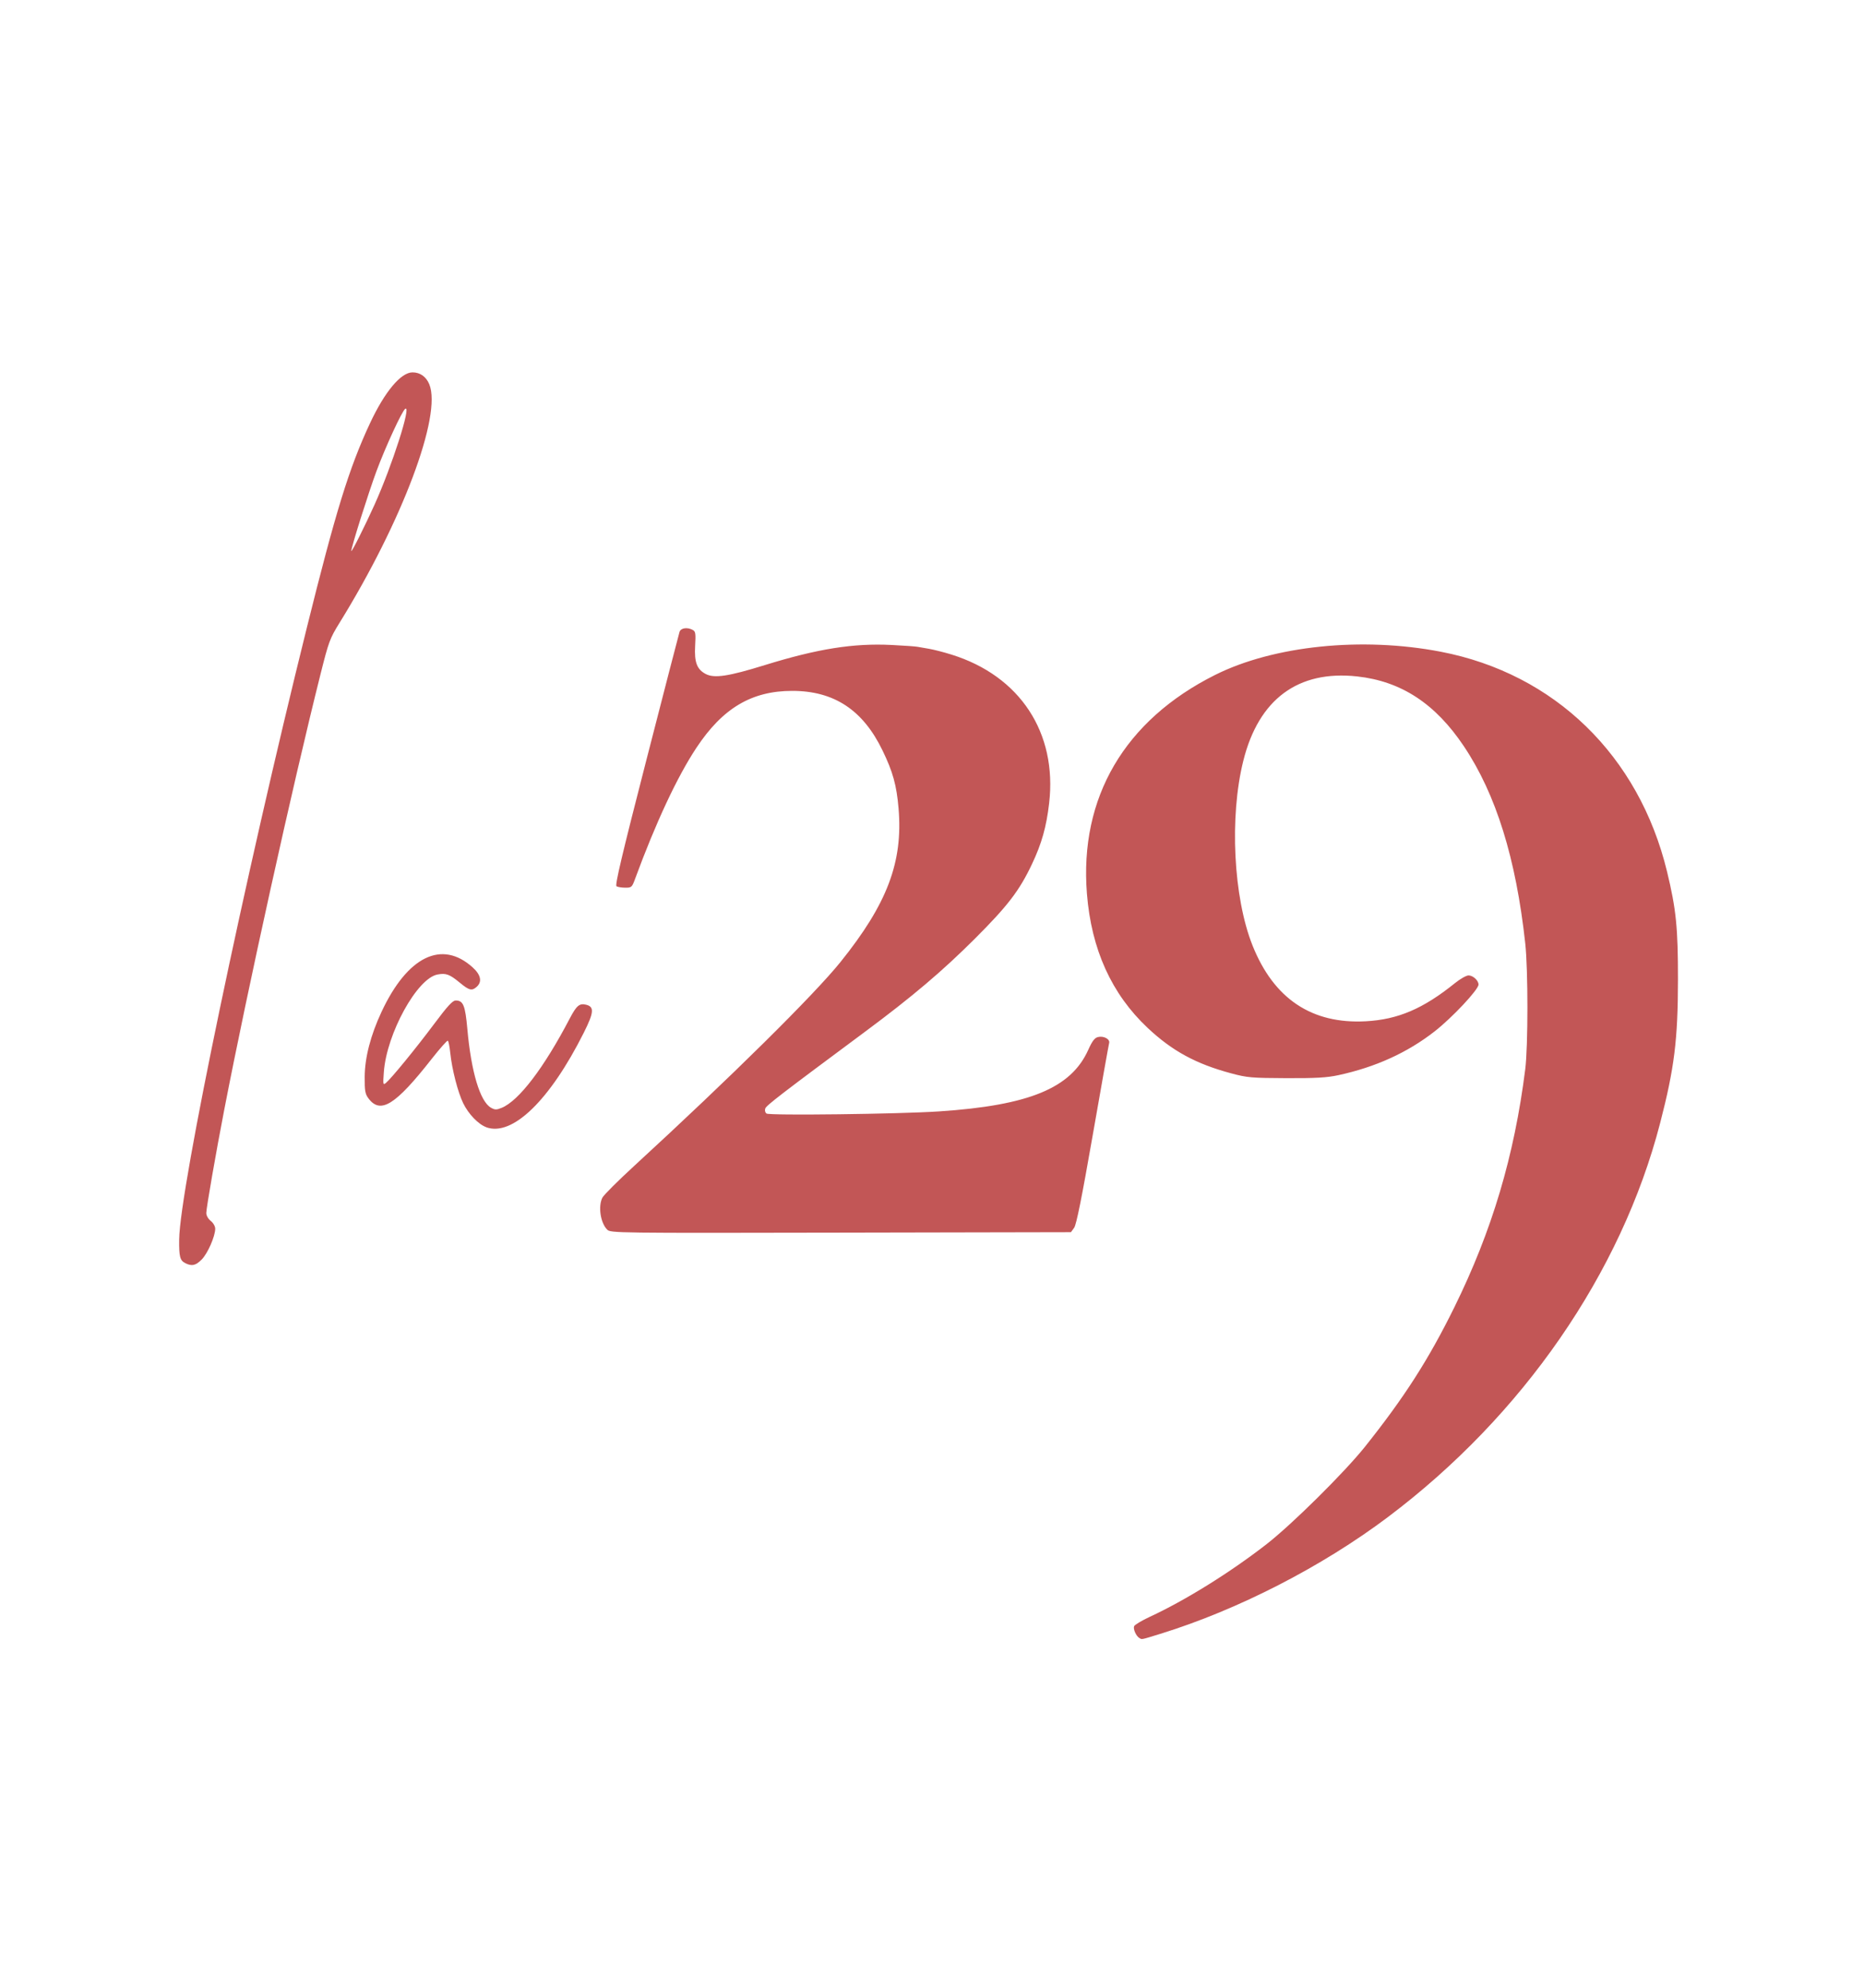
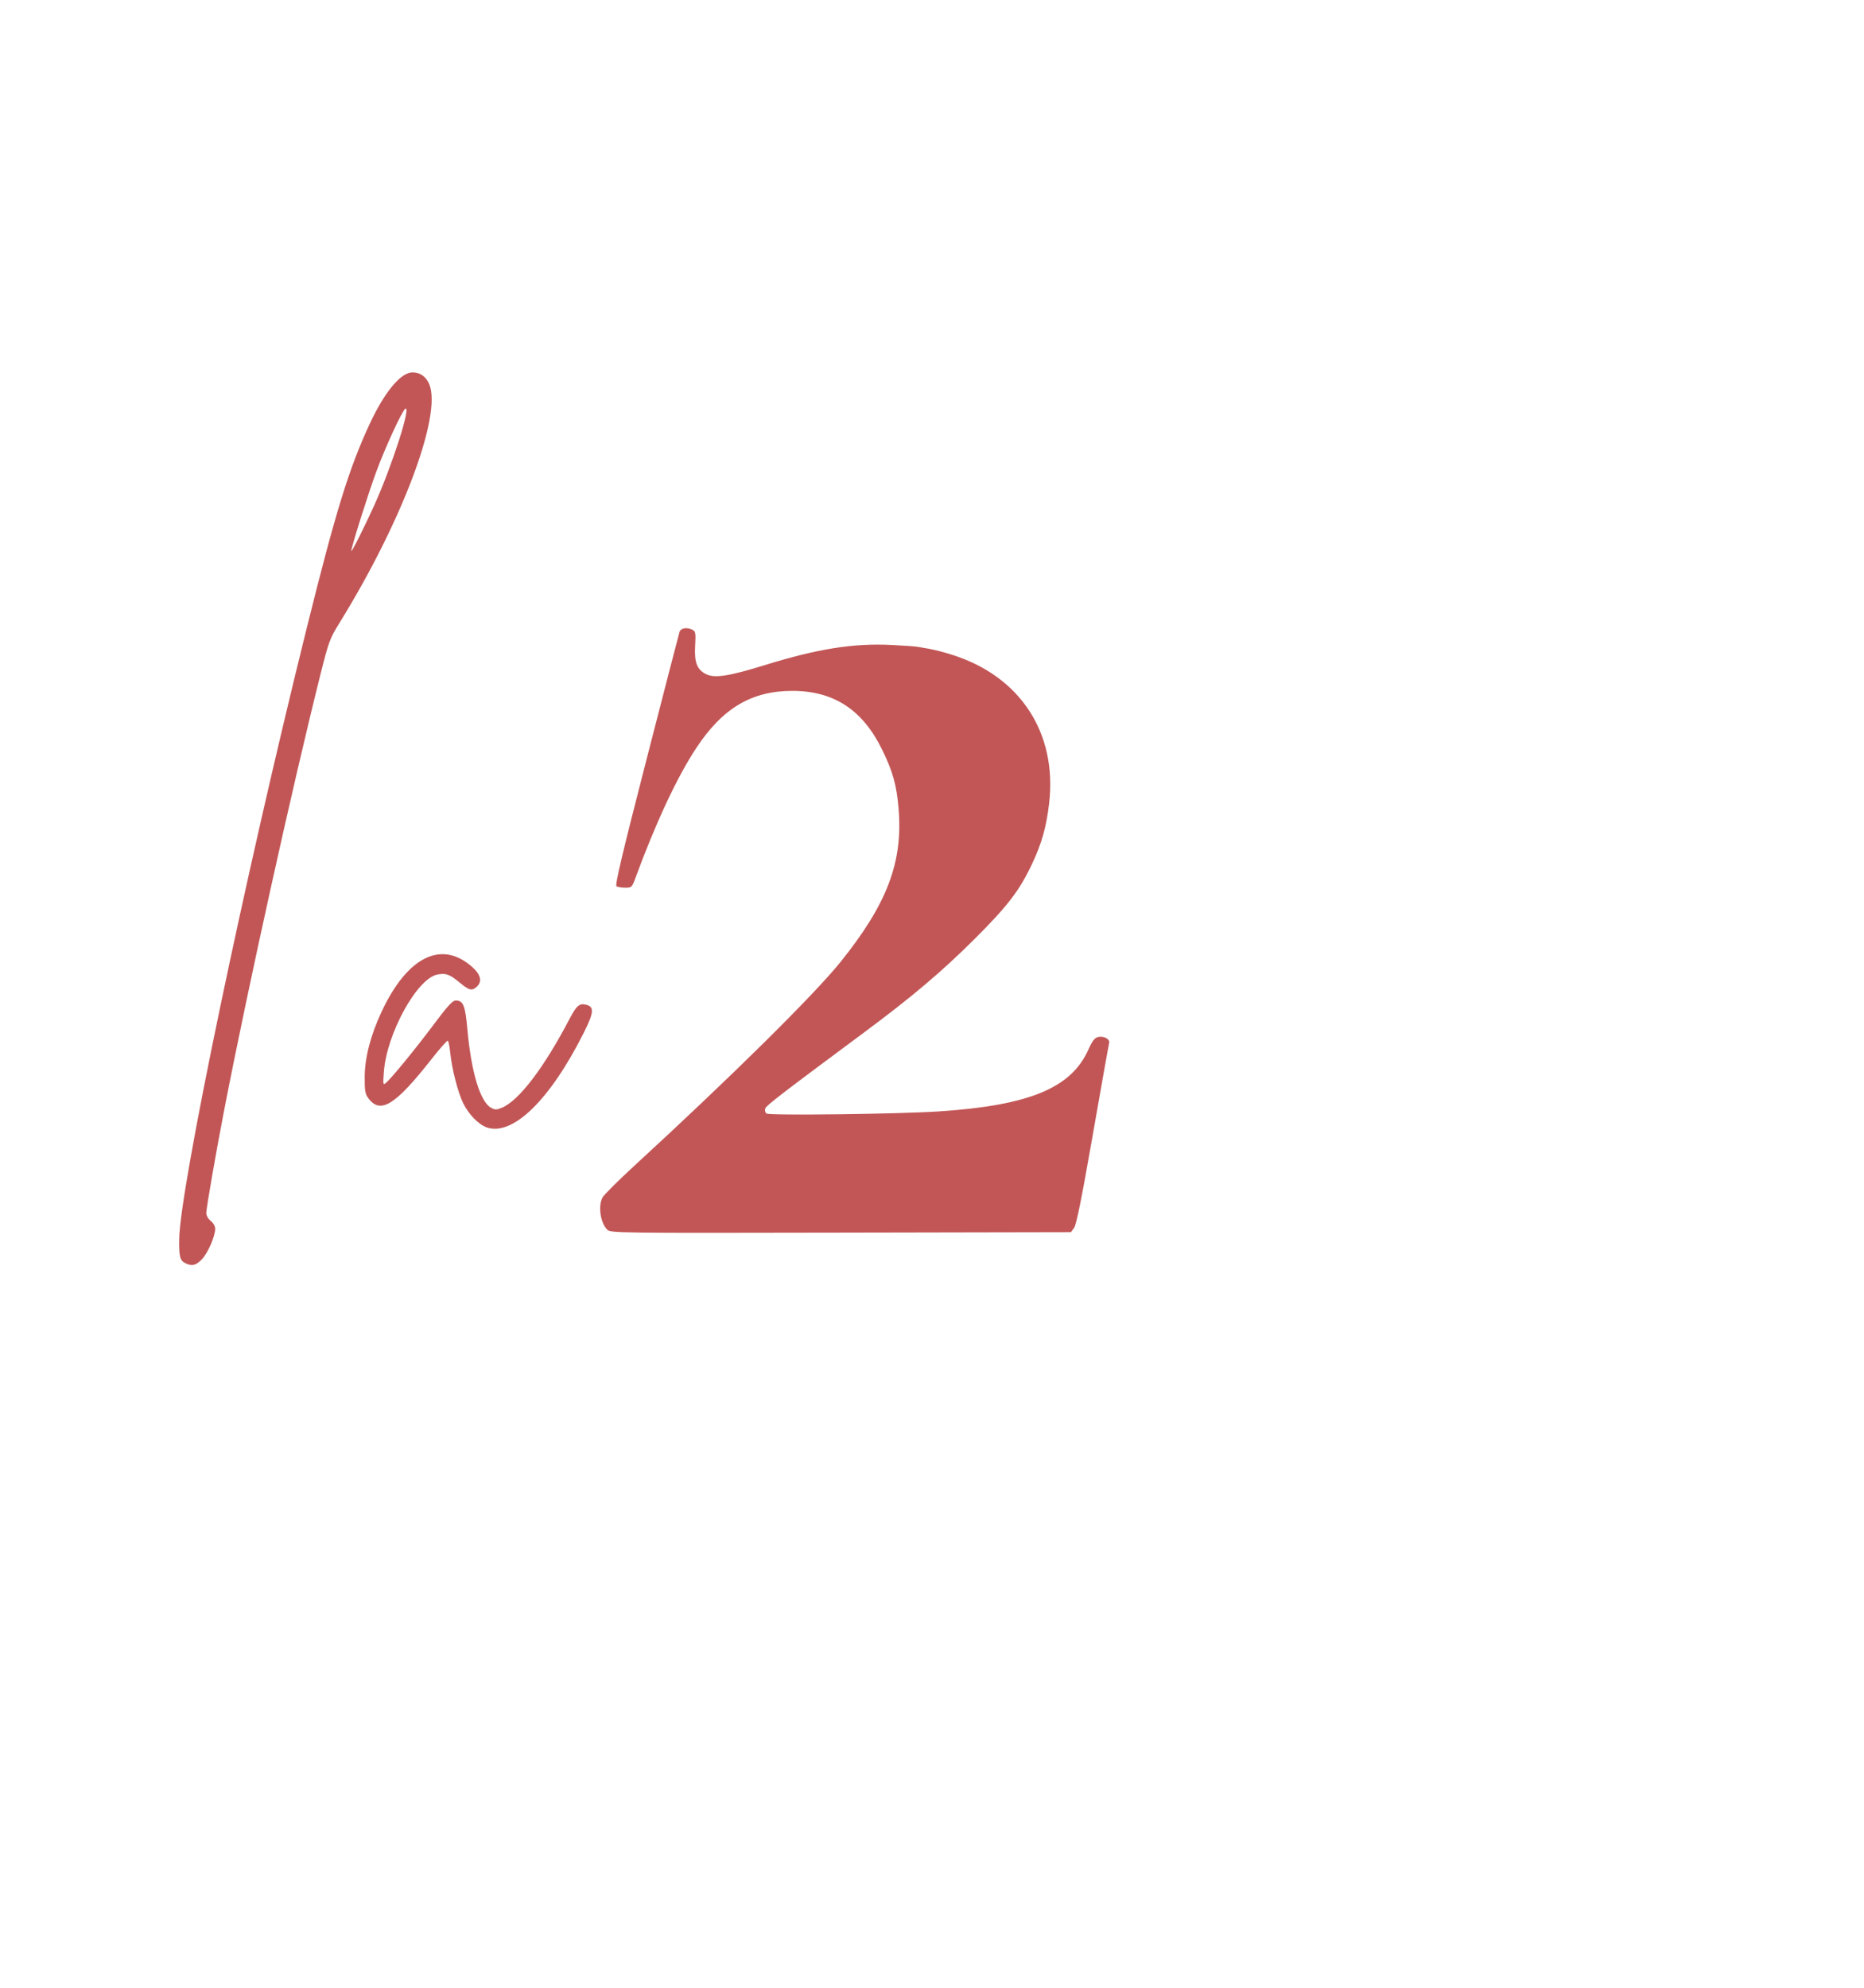
<svg xmlns="http://www.w3.org/2000/svg" xmlns:ns1="http://sodipodi.sourceforge.net/DTD/sodipodi-0.dtd" xmlns:ns2="http://www.inkscape.org/namespaces/inkscape" width="60.982mm" height="65.042mm" viewBox="0 0 60.982 65.042" version="1.1" id="svg5" xml:space="preserve" ns1:docname="la29-logo-4-text.svg" ns2:version="1.2.2 (b0a8486541, 2022-12-01)">
  <ns1:namedview id="namedview7" pagecolor="#ffffff" bordercolor="#000000" borderopacity="0.25" ns2:showpageshadow="2" ns2:pageopacity="0.0" ns2:pagecheckerboard="0" ns2:deskcolor="#d1d1d1" ns2:document-units="mm" showgrid="false" ns2:zoom="1.8040087" ns2:cx="8.3148158" ns2:cy="100.33211" ns2:window-width="1920" ns2:window-height="1016" ns2:window-x="0" ns2:window-y="0" ns2:window-maximized="1" ns2:current-layer="layer1" />
  <defs id="defs2" />
  <g ns2:label="Layer 1" ns2:groupmode="layer" id="layer1" transform="translate(-32.218,-52.465)">
-     <path style="fill:#c25656;fill-opacity:1;stroke-width:0.059" d="m 69.487,106.044 c -0.105,-0.07 -0.201,-0.291 -0.166,-0.382 0.018,-0.046 0.248,-0.184 0.512,-0.307 1.164,-0.539 2.627,-1.449 3.816,-2.373 0.827,-0.642 2.556,-2.353 3.222,-3.188 1.29,-1.617 2.083,-2.853 2.926,-4.564 1.234,-2.505 1.962,-4.949 2.32,-7.785 0.095,-0.755 0.095,-3.255 6.64e-4,-4.121 -0.304,-2.781 -0.956,-4.875 -2.005,-6.443 -0.936,-1.4 -2.055,-2.132 -3.496,-2.289 -1.931,-0.21 -3.219,0.744 -3.722,2.756 -0.459,1.833 -0.327,4.477 0.302,6.049 0.696,1.741 1.938,2.571 3.703,2.476 1.054,-0.057 1.879,-0.41 2.918,-1.248 0.172,-0.139 0.372,-0.252 0.445,-0.252 0.145,0 0.326,0.166 0.326,0.299 0,0.165 -0.86,1.082 -1.436,1.532 -0.892,0.696 -1.93,1.168 -3.149,1.432 -0.376,0.081 -0.738,0.102 -1.707,0.098 -1.127,-0.005 -1.276,-0.017 -1.793,-0.156 -1.156,-0.309 -1.936,-0.733 -2.74,-1.489 -1.18,-1.109 -1.841,-2.568 -1.986,-4.386 -0.251,-3.149 1.231,-5.677 4.194,-7.16 1.916,-0.958 4.803,-1.255 7.38,-0.759 3.726,0.717 6.485,3.398 7.405,7.194 0.298,1.232 0.359,1.836 0.357,3.541 -0.002,1.956 -0.118,2.89 -0.583,4.683 -1.271,4.908 -4.493,9.57 -8.907,12.89 -2.161,1.626 -4.915,3.038 -7.442,3.818 -0.653,0.202 -0.604,0.192 -0.691,0.134 z M 38.28,93.784 c -0.174,-0.084 -0.208,-0.215 -0.2,-0.78 0.023,-1.665 2.141,-11.817 4.17,-19.981 0.951,-3.83 1.391,-5.253 2.071,-6.709 0.484,-1.036 1.012,-1.668 1.393,-1.668 0.247,0 0.444,0.139 0.547,0.386 0.423,1.012 -0.887,4.496 -2.935,7.807 -0.318,0.514 -0.355,0.615 -0.624,1.688 -0.907,3.612 -2.387,10.309 -3.147,14.237 -0.274,1.416 -0.588,3.221 -0.588,3.38 0,0.084 0.061,0.192 0.146,0.26 0.083,0.065 0.146,0.176 0.146,0.255 0,0.248 -0.248,0.812 -0.443,1.008 -0.198,0.198 -0.318,0.225 -0.537,0.119 z m 6.19,-24.807 c 0.578,-1.282 1.214,-3.268 1.007,-3.14 -0.102,0.063 -0.646,1.242 -0.943,2.042 -0.264,0.713 -0.831,2.509 -0.823,2.611 0.005,0.06 0.454,-0.836 0.759,-1.513 z m 7.612,23.711 c -0.22,-0.22 -0.301,-0.766 -0.156,-1.046 0.045,-0.087 0.512,-0.553 1.038,-1.036 3.145,-2.888 5.892,-5.602 6.753,-6.674 1.53,-1.904 2.046,-3.269 1.898,-5.023 -0.064,-0.755 -0.185,-1.195 -0.526,-1.898 -0.64,-1.323 -1.586,-1.946 -2.952,-1.946 -1.328,0 -2.279,0.565 -3.139,1.867 -0.629,0.951 -1.329,2.45 -2.007,4.294 -0.097,0.263 -0.114,0.278 -0.317,0.277 -0.118,-4.66e-4 -0.247,-0.022 -0.287,-0.047 -0.055,-0.035 0.185,-1.048 0.976,-4.123 0.576,-2.242 1.065,-4.131 1.086,-4.197 0.041,-0.13 0.253,-0.162 0.434,-0.064 0.09,0.048 0.1,0.118 0.077,0.516 -0.031,0.54 0.058,0.776 0.351,0.927 0.279,0.144 0.738,0.075 1.921,-0.291 1.734,-0.537 2.906,-0.723 4.154,-0.661 0.402,0.02 0.784,0.047 0.849,0.06 0.064,0.013 0.236,0.043 0.38,0.066 0.145,0.024 0.474,0.108 0.732,0.189 2.241,0.697 3.463,2.557 3.194,4.864 -0.089,0.769 -0.244,1.319 -0.56,1.986 -0.411,0.87 -0.793,1.368 -1.871,2.445 -1.058,1.057 -2.048,1.895 -3.573,3.028 -2.773,2.059 -3.249,2.425 -3.283,2.525 -0.022,0.064 -0.004,0.133 0.042,0.165 0.099,0.069 4.326,0.017 5.64,-0.07 2.95,-0.195 4.323,-0.761 4.885,-2.014 0.128,-0.285 0.208,-0.391 0.316,-0.418 0.189,-0.047 0.403,0.068 0.367,0.197 -0.015,0.054 -0.256,1.403 -0.534,2.996 -0.36,2.06 -0.536,2.94 -0.61,3.044 l -0.105,0.146 -7.53,0.015 c -7.383,0.015 -7.532,0.013 -7.644,-0.099 z m -3.955,-3.35 c -0.259,-0.094 -0.58,-0.427 -0.754,-0.782 -0.175,-0.357 -0.369,-1.112 -0.425,-1.654 -0.021,-0.202 -0.056,-0.379 -0.079,-0.393 -0.023,-0.014 -0.259,0.253 -0.526,0.592 -1.191,1.519 -1.679,1.822 -2.074,1.29 -0.105,-0.141 -0.123,-0.245 -0.12,-0.702 0.004,-0.629 0.194,-1.362 0.552,-2.127 0.848,-1.814 1.973,-2.362 2.98,-1.452 0.269,0.243 0.316,0.469 0.134,0.634 -0.158,0.143 -0.246,0.122 -0.555,-0.134 -0.335,-0.276 -0.452,-0.319 -0.729,-0.267 -0.668,0.125 -1.66,1.927 -1.755,3.186 -0.031,0.417 -0.027,0.439 0.068,0.36 0.176,-0.146 0.967,-1.113 1.57,-1.919 0.446,-0.597 0.611,-0.777 0.713,-0.777 0.247,0 0.311,0.159 0.381,0.937 0.125,1.399 0.417,2.37 0.772,2.57 0.131,0.074 0.18,0.074 0.351,0.004 0.562,-0.23 1.382,-1.306 2.226,-2.921 0.223,-0.426 0.318,-0.506 0.538,-0.451 0.27,0.068 0.254,0.253 -0.078,0.915 -1.111,2.214 -2.337,3.402 -3.19,3.093 z" id="path2016" />
+     <path style="fill:#c25656;fill-opacity:1;stroke-width:0.059" d="m 69.487,106.044 z M 38.28,93.784 c -0.174,-0.084 -0.208,-0.215 -0.2,-0.78 0.023,-1.665 2.141,-11.817 4.17,-19.981 0.951,-3.83 1.391,-5.253 2.071,-6.709 0.484,-1.036 1.012,-1.668 1.393,-1.668 0.247,0 0.444,0.139 0.547,0.386 0.423,1.012 -0.887,4.496 -2.935,7.807 -0.318,0.514 -0.355,0.615 -0.624,1.688 -0.907,3.612 -2.387,10.309 -3.147,14.237 -0.274,1.416 -0.588,3.221 -0.588,3.38 0,0.084 0.061,0.192 0.146,0.26 0.083,0.065 0.146,0.176 0.146,0.255 0,0.248 -0.248,0.812 -0.443,1.008 -0.198,0.198 -0.318,0.225 -0.537,0.119 z m 6.19,-24.807 c 0.578,-1.282 1.214,-3.268 1.007,-3.14 -0.102,0.063 -0.646,1.242 -0.943,2.042 -0.264,0.713 -0.831,2.509 -0.823,2.611 0.005,0.06 0.454,-0.836 0.759,-1.513 z m 7.612,23.711 c -0.22,-0.22 -0.301,-0.766 -0.156,-1.046 0.045,-0.087 0.512,-0.553 1.038,-1.036 3.145,-2.888 5.892,-5.602 6.753,-6.674 1.53,-1.904 2.046,-3.269 1.898,-5.023 -0.064,-0.755 -0.185,-1.195 -0.526,-1.898 -0.64,-1.323 -1.586,-1.946 -2.952,-1.946 -1.328,0 -2.279,0.565 -3.139,1.867 -0.629,0.951 -1.329,2.45 -2.007,4.294 -0.097,0.263 -0.114,0.278 -0.317,0.277 -0.118,-4.66e-4 -0.247,-0.022 -0.287,-0.047 -0.055,-0.035 0.185,-1.048 0.976,-4.123 0.576,-2.242 1.065,-4.131 1.086,-4.197 0.041,-0.13 0.253,-0.162 0.434,-0.064 0.09,0.048 0.1,0.118 0.077,0.516 -0.031,0.54 0.058,0.776 0.351,0.927 0.279,0.144 0.738,0.075 1.921,-0.291 1.734,-0.537 2.906,-0.723 4.154,-0.661 0.402,0.02 0.784,0.047 0.849,0.06 0.064,0.013 0.236,0.043 0.38,0.066 0.145,0.024 0.474,0.108 0.732,0.189 2.241,0.697 3.463,2.557 3.194,4.864 -0.089,0.769 -0.244,1.319 -0.56,1.986 -0.411,0.87 -0.793,1.368 -1.871,2.445 -1.058,1.057 -2.048,1.895 -3.573,3.028 -2.773,2.059 -3.249,2.425 -3.283,2.525 -0.022,0.064 -0.004,0.133 0.042,0.165 0.099,0.069 4.326,0.017 5.64,-0.07 2.95,-0.195 4.323,-0.761 4.885,-2.014 0.128,-0.285 0.208,-0.391 0.316,-0.418 0.189,-0.047 0.403,0.068 0.367,0.197 -0.015,0.054 -0.256,1.403 -0.534,2.996 -0.36,2.06 -0.536,2.94 -0.61,3.044 l -0.105,0.146 -7.53,0.015 c -7.383,0.015 -7.532,0.013 -7.644,-0.099 z m -3.955,-3.35 c -0.259,-0.094 -0.58,-0.427 -0.754,-0.782 -0.175,-0.357 -0.369,-1.112 -0.425,-1.654 -0.021,-0.202 -0.056,-0.379 -0.079,-0.393 -0.023,-0.014 -0.259,0.253 -0.526,0.592 -1.191,1.519 -1.679,1.822 -2.074,1.29 -0.105,-0.141 -0.123,-0.245 -0.12,-0.702 0.004,-0.629 0.194,-1.362 0.552,-2.127 0.848,-1.814 1.973,-2.362 2.98,-1.452 0.269,0.243 0.316,0.469 0.134,0.634 -0.158,0.143 -0.246,0.122 -0.555,-0.134 -0.335,-0.276 -0.452,-0.319 -0.729,-0.267 -0.668,0.125 -1.66,1.927 -1.755,3.186 -0.031,0.417 -0.027,0.439 0.068,0.36 0.176,-0.146 0.967,-1.113 1.57,-1.919 0.446,-0.597 0.611,-0.777 0.713,-0.777 0.247,0 0.311,0.159 0.381,0.937 0.125,1.399 0.417,2.37 0.772,2.57 0.131,0.074 0.18,0.074 0.351,0.004 0.562,-0.23 1.382,-1.306 2.226,-2.921 0.223,-0.426 0.318,-0.506 0.538,-0.451 0.27,0.068 0.254,0.253 -0.078,0.915 -1.111,2.214 -2.337,3.402 -3.19,3.093 z" id="path2016" />
  </g>
</svg>